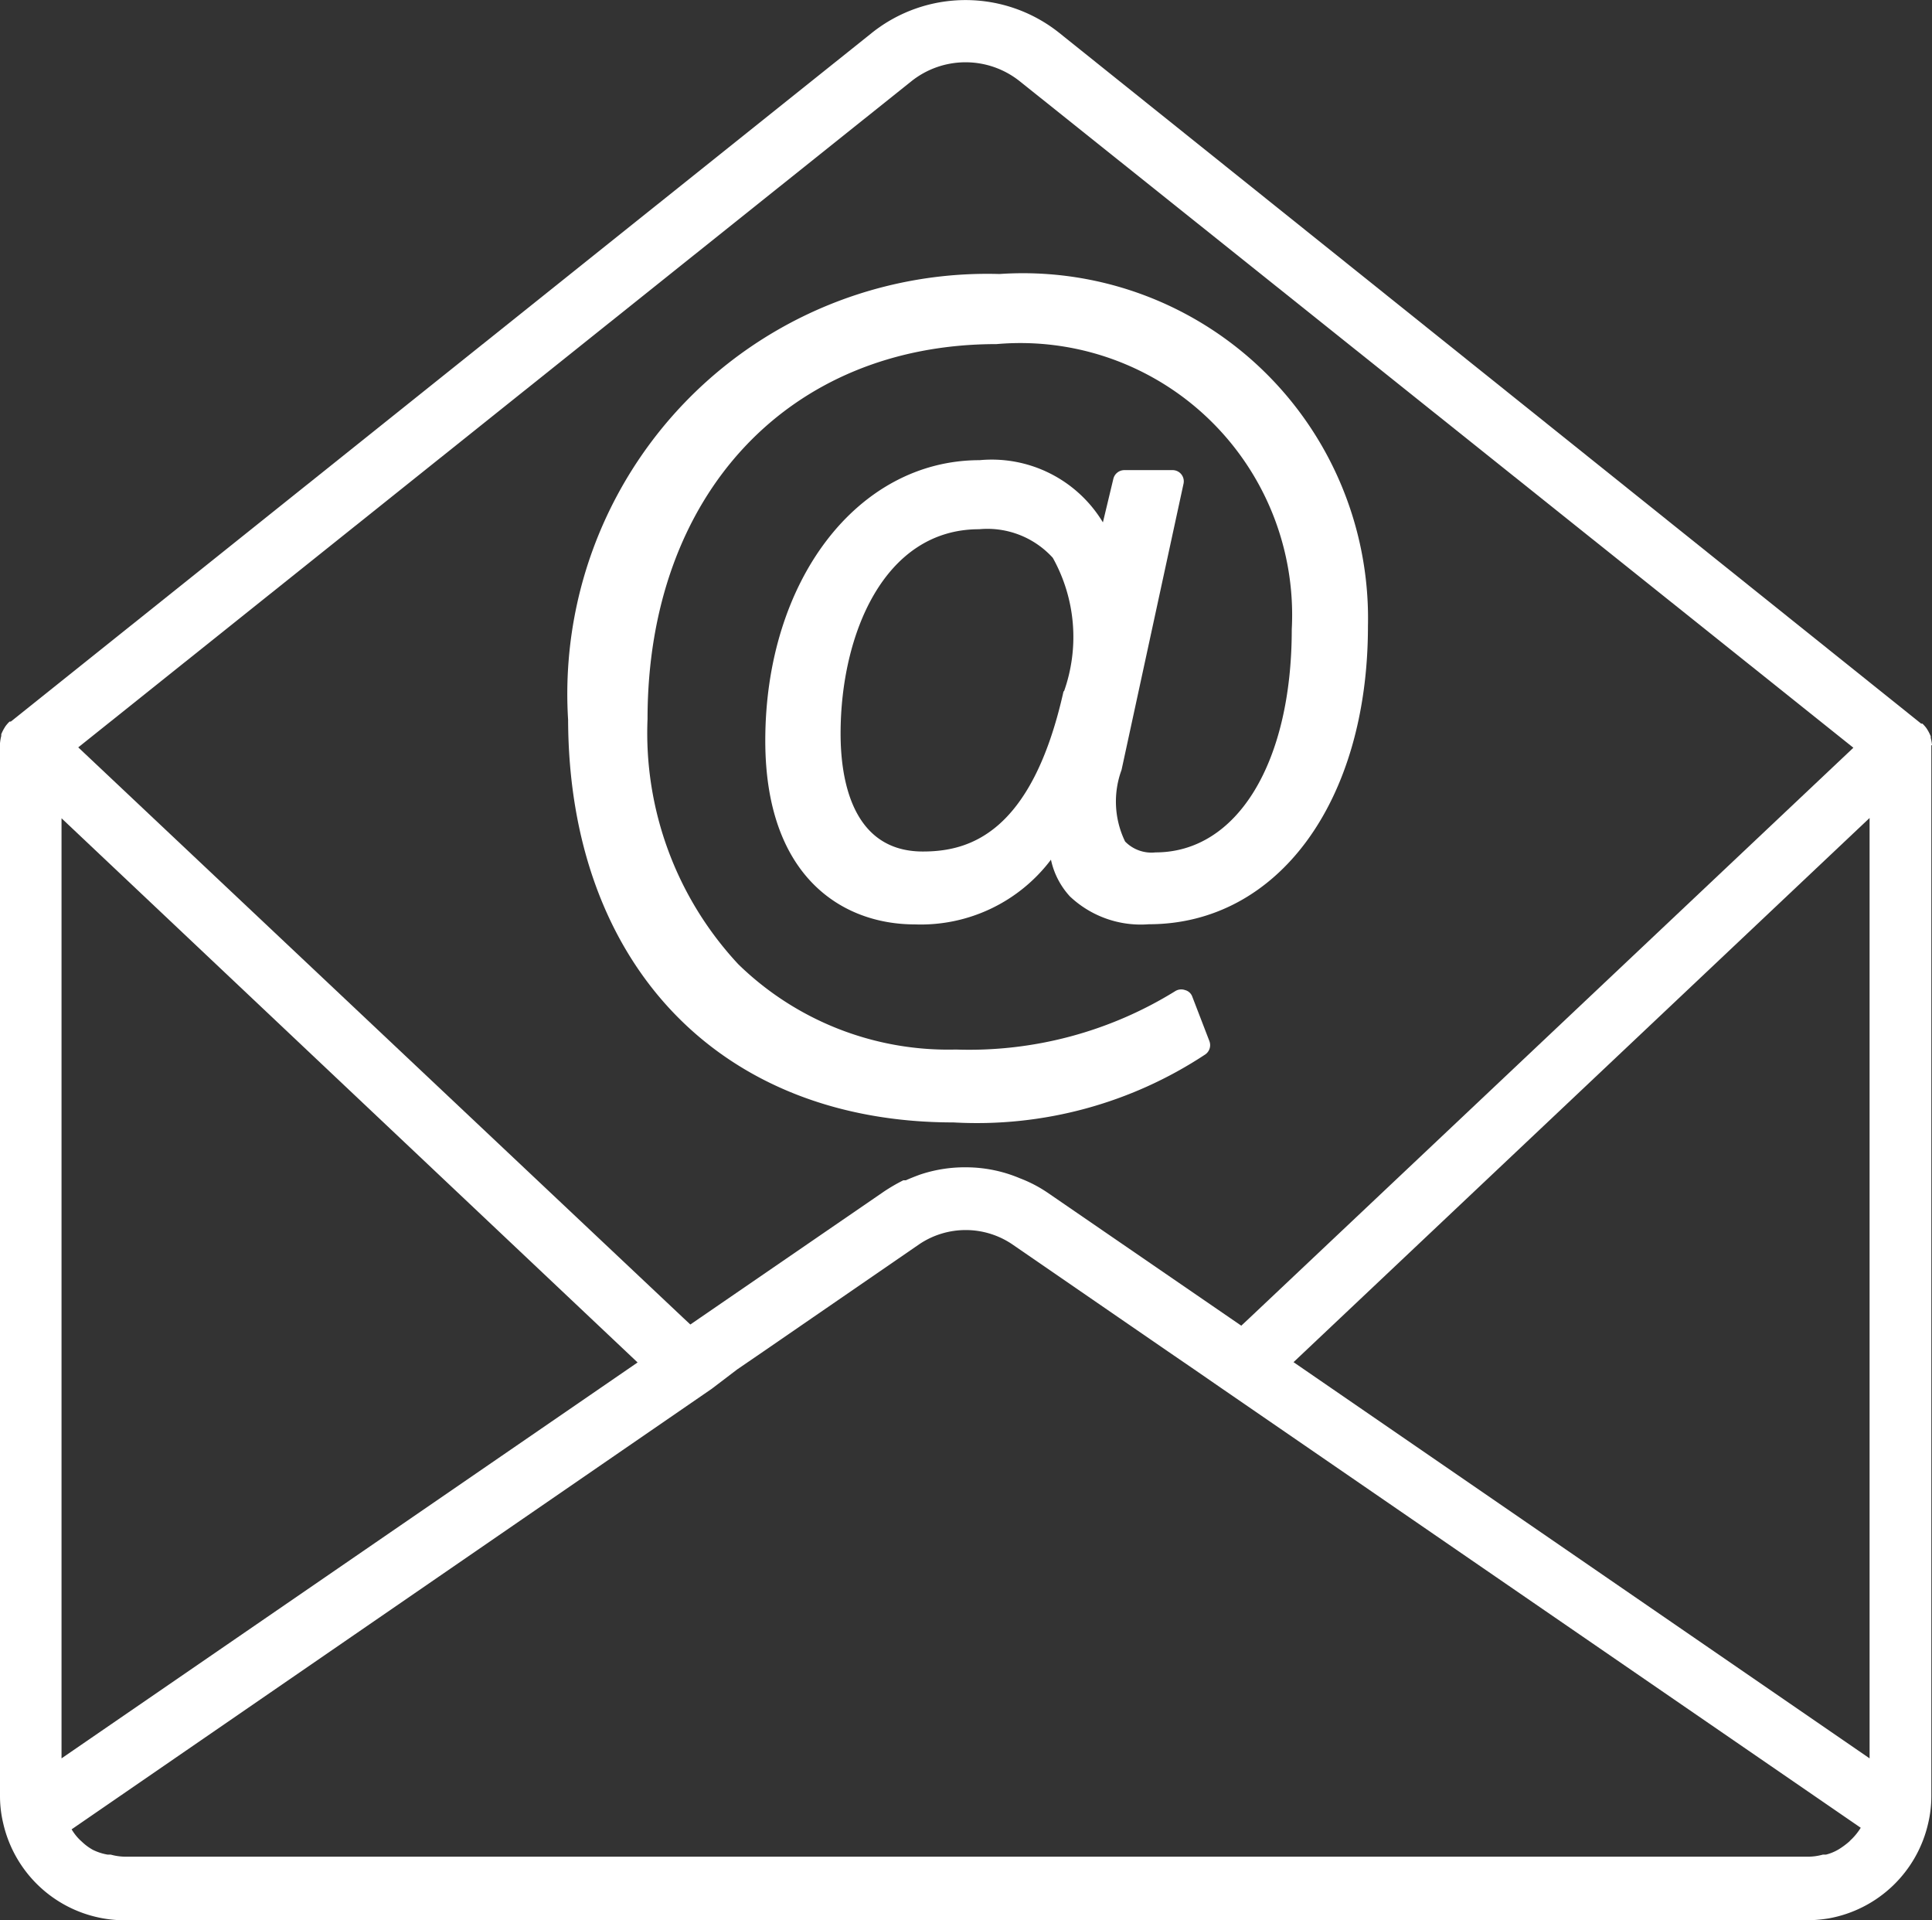
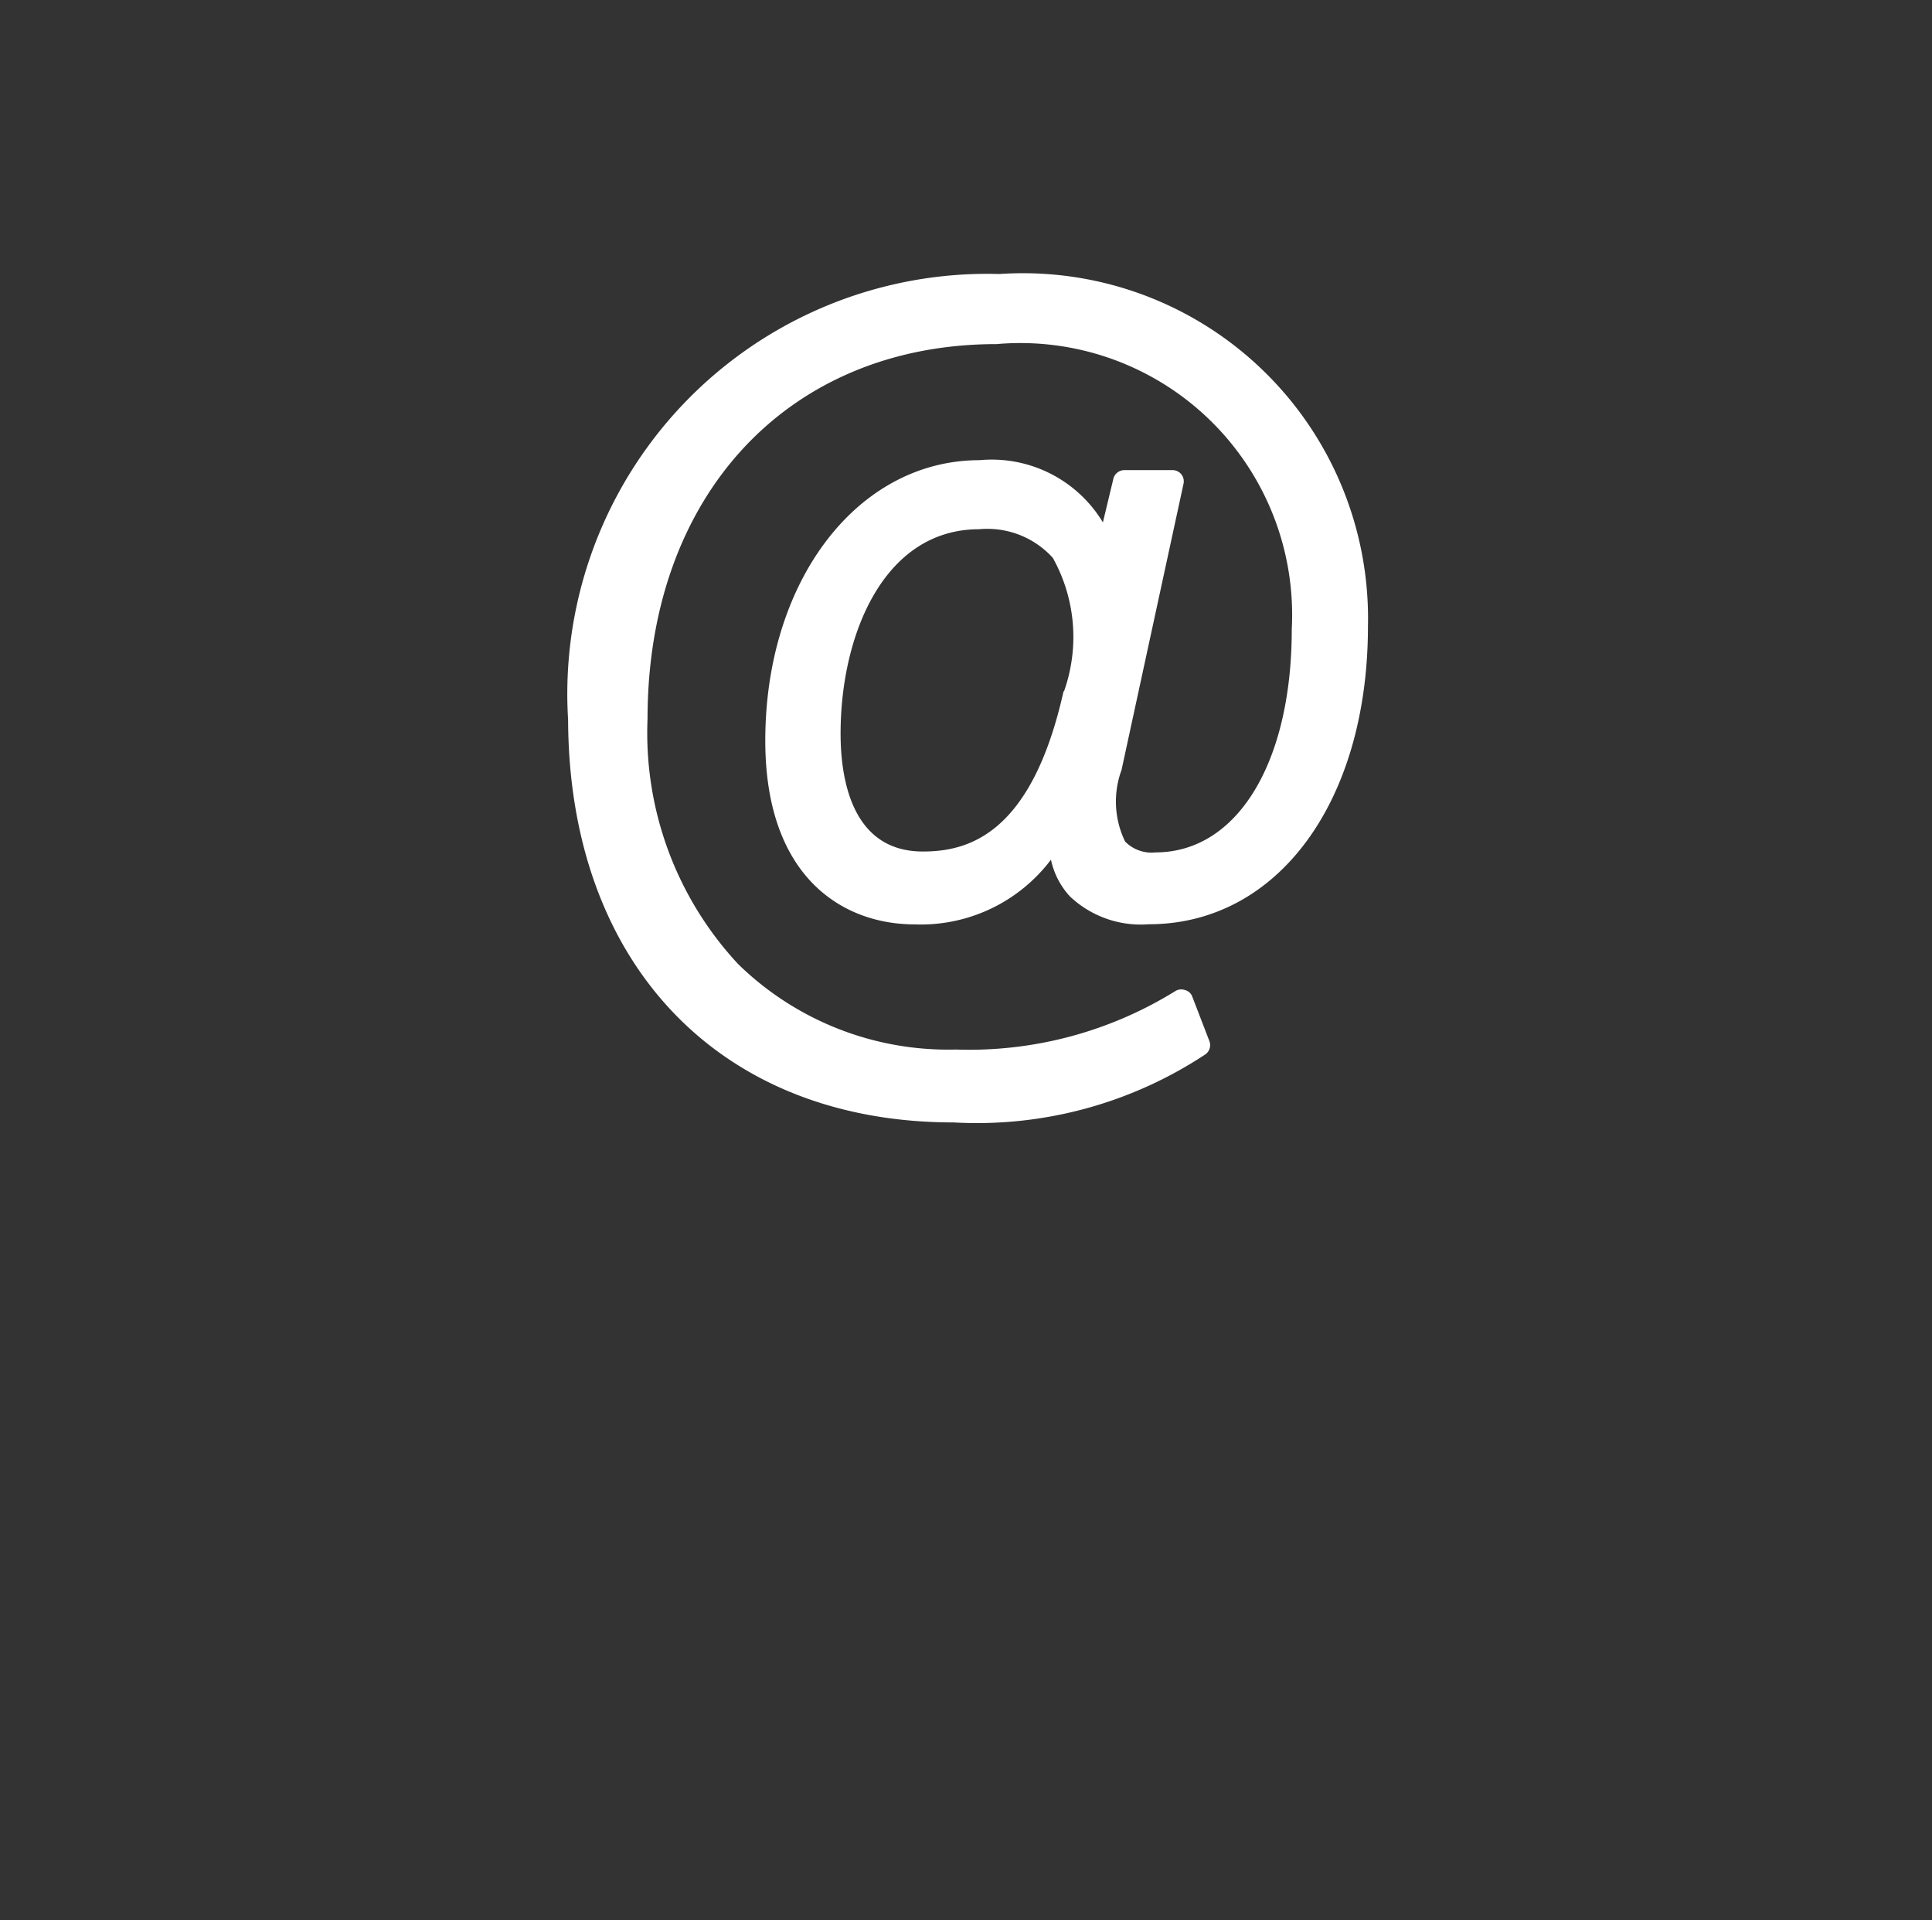
<svg xmlns="http://www.w3.org/2000/svg" width="26.22" height="26.056" viewBox="0 0 26.22 26.056">
  <rect x="0" y="0" width="26.22" height="26.056" fill="#333333" stroke="none" />
  <g id="email-mobile-icon" transform="translate(0 0)">
-     <path id="Path_19" data-name="Path 19" d="M29.76,13.821h0a.6.6,0,0,0-.017-.1V13.7a.632.632,0,0,0-.037-.076l-.017-.028a.443.443,0,0,0-.059-.068h-.017l-11.7-9.375a2.039,2.039,0,0,0-2.538,0L3.687,13.5H3.67a.443.443,0,0,0-.059.068l-.017.028a.632.632,0,0,0-.037.076v.023a.6.6,0,0,0-.017.1V28.078a1.582,1.582,0,0,0,.042.364,1.692,1.692,0,0,0,1.644,1.323H28.073a1.974,1.974,0,0,0,.282-.025,1.692,1.692,0,0,0,1.354-1.295h0a1.577,1.577,0,0,0,.042-.361V13.821ZM15.908,4.812a1.179,1.179,0,0,1,1.472,0l11.313,9.043-8.2,7.742-.107.1-2.629-1.805a1.825,1.825,0,0,0-.375-.195,1.884,1.884,0,0,0-.733-.149,1.907,1.907,0,0,0-.626.1c-.062.023-.127.048-.189.076H15.8a2.439,2.439,0,0,0-.262.152l-2.629,1.805-.107-.1-8.2-7.731Zm-11.533,10,7.818,7.384L4.375,27.568ZM28.789,28.516a.846.846,0,0,1-.118.147.321.321,0,0,0-.031.031,1.058,1.058,0,0,1-.144.107h0a.637.637,0,0,1-.175.073h-.042a.756.756,0,0,1-.195.028H5.238a.756.756,0,0,1-.195-.028H5a.733.733,0,0,1-.2-.065h0a.711.711,0,0,1-.138-.1l-.037-.034a.705.705,0,0,1-.113-.144h0L13.2,22.553l.344-.262.358-.245,2.115-1.455a1.128,1.128,0,0,1,1.258,0l2.115,1.455.358.245.355.245,8.69,5.974h0Zm.124-.948-7.818-5.376,7.818-7.384Z" transform="translate(-3.54 -3.709)" fill="#fff" />
    <path id="Path_20" data-name="Path 20" d="M37.719,29.283a5.621,5.621,0,0,0,3.421-.925.154.154,0,0,0,.052-.179l-.231-.6a.142.142,0,0,0-.1-.092.154.154,0,0,0-.133.015,5.313,5.313,0,0,1-2.977.792A4.08,4.08,0,0,1,34.8,27.138a4.6,4.6,0,0,1-1.233-3.328c0-3.045,1.917-5.088,4.737-5.088a3.689,3.689,0,0,1,4.006,3.871c0,1.809-.74,3.026-1.849,3.026a.5.5,0,0,1-.413-.148A1.242,1.242,0,0,1,40,24.5l.841-3.883a.152.152,0,0,0-.151-.185h-.65a.154.154,0,0,0-.151.117l-.142.592a1.762,1.762,0,0,0-1.673-.844c-1.658,0-2.909,1.636-2.909,3.806,0,1.849,1.048,2.493,2.028,2.493a2.213,2.213,0,0,0,1.849-.878,1.06,1.06,0,0,0,.259.5,1.4,1.4,0,0,0,1.069.376c1.75,0,2.974-1.664,2.974-4.043a4.683,4.683,0,0,0-5-4.78,5.7,5.7,0,0,0-5.855,6.049C32.5,27.135,34.548,29.283,37.719,29.283Zm1.495-5.855c-.435,1.954-1.3,2.179-1.911,2.179-.971,0-1.116-1-1.116-1.6,0-1.344.589-2.773,1.88-2.773a1.2,1.2,0,0,1,1,.388,2.206,2.206,0,0,1,.151,1.815Z" transform="translate(-24.779 -14.053)" fill="#fff" />
  </g>
</svg>